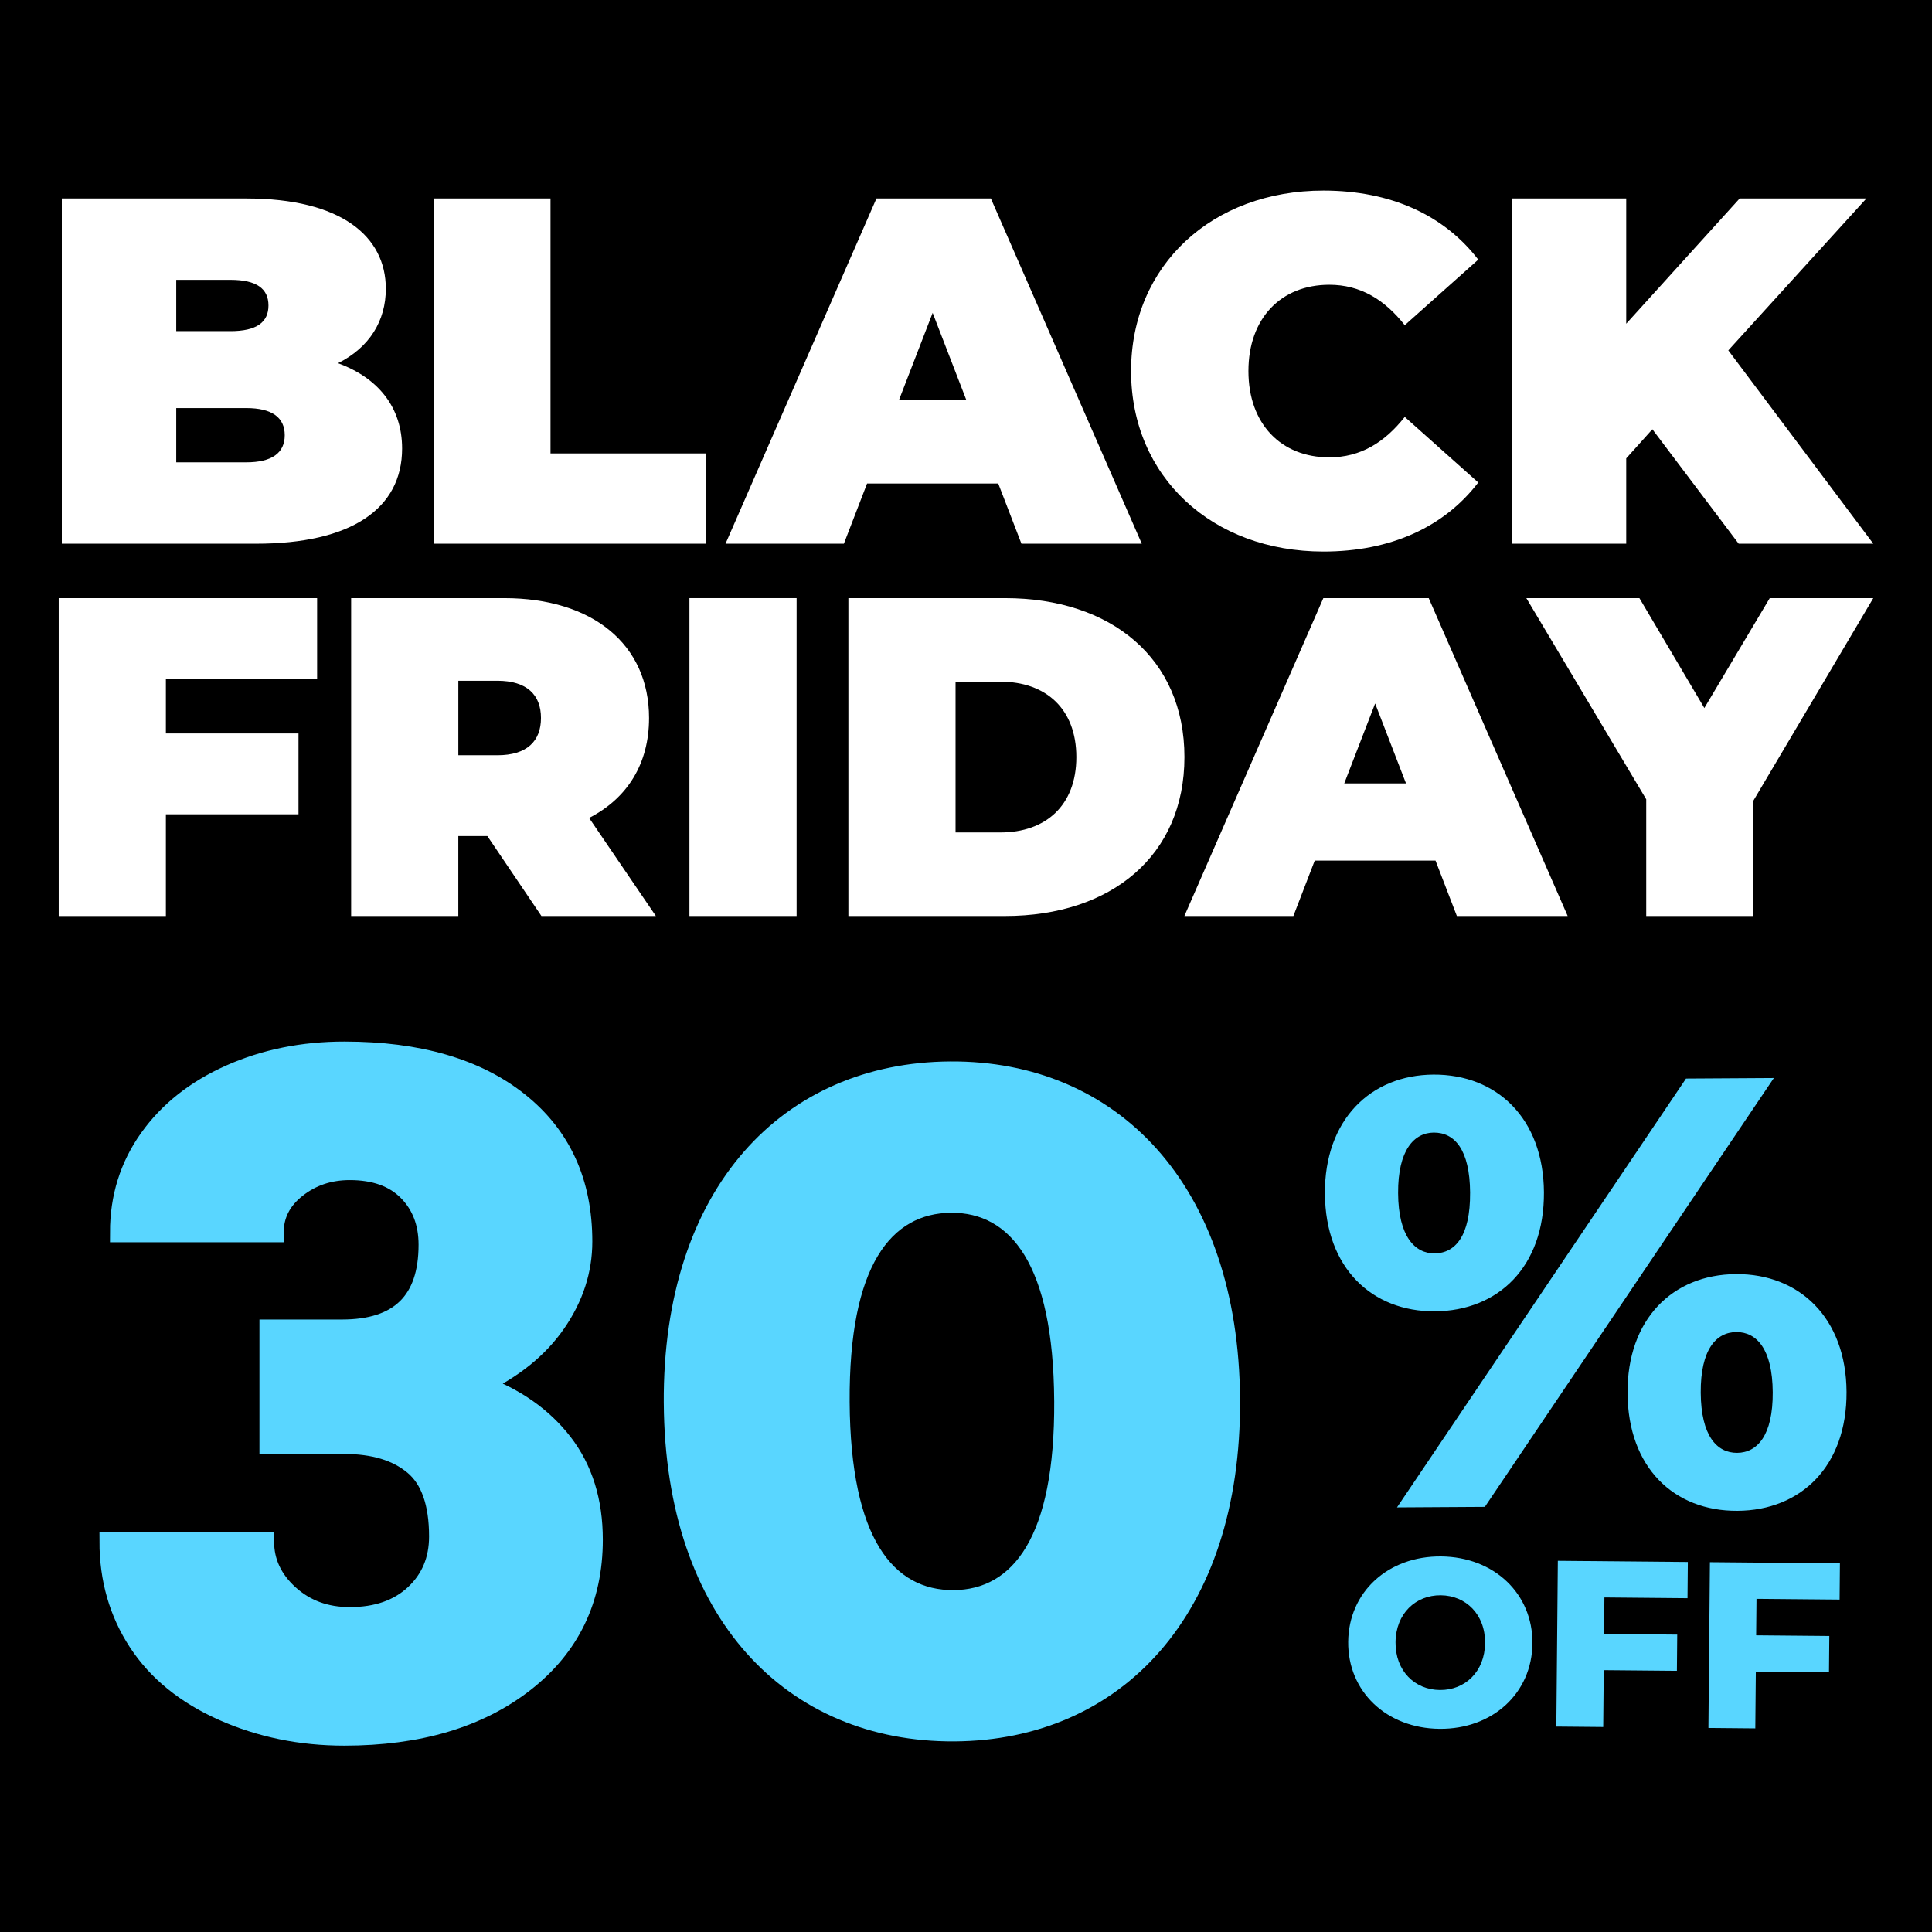
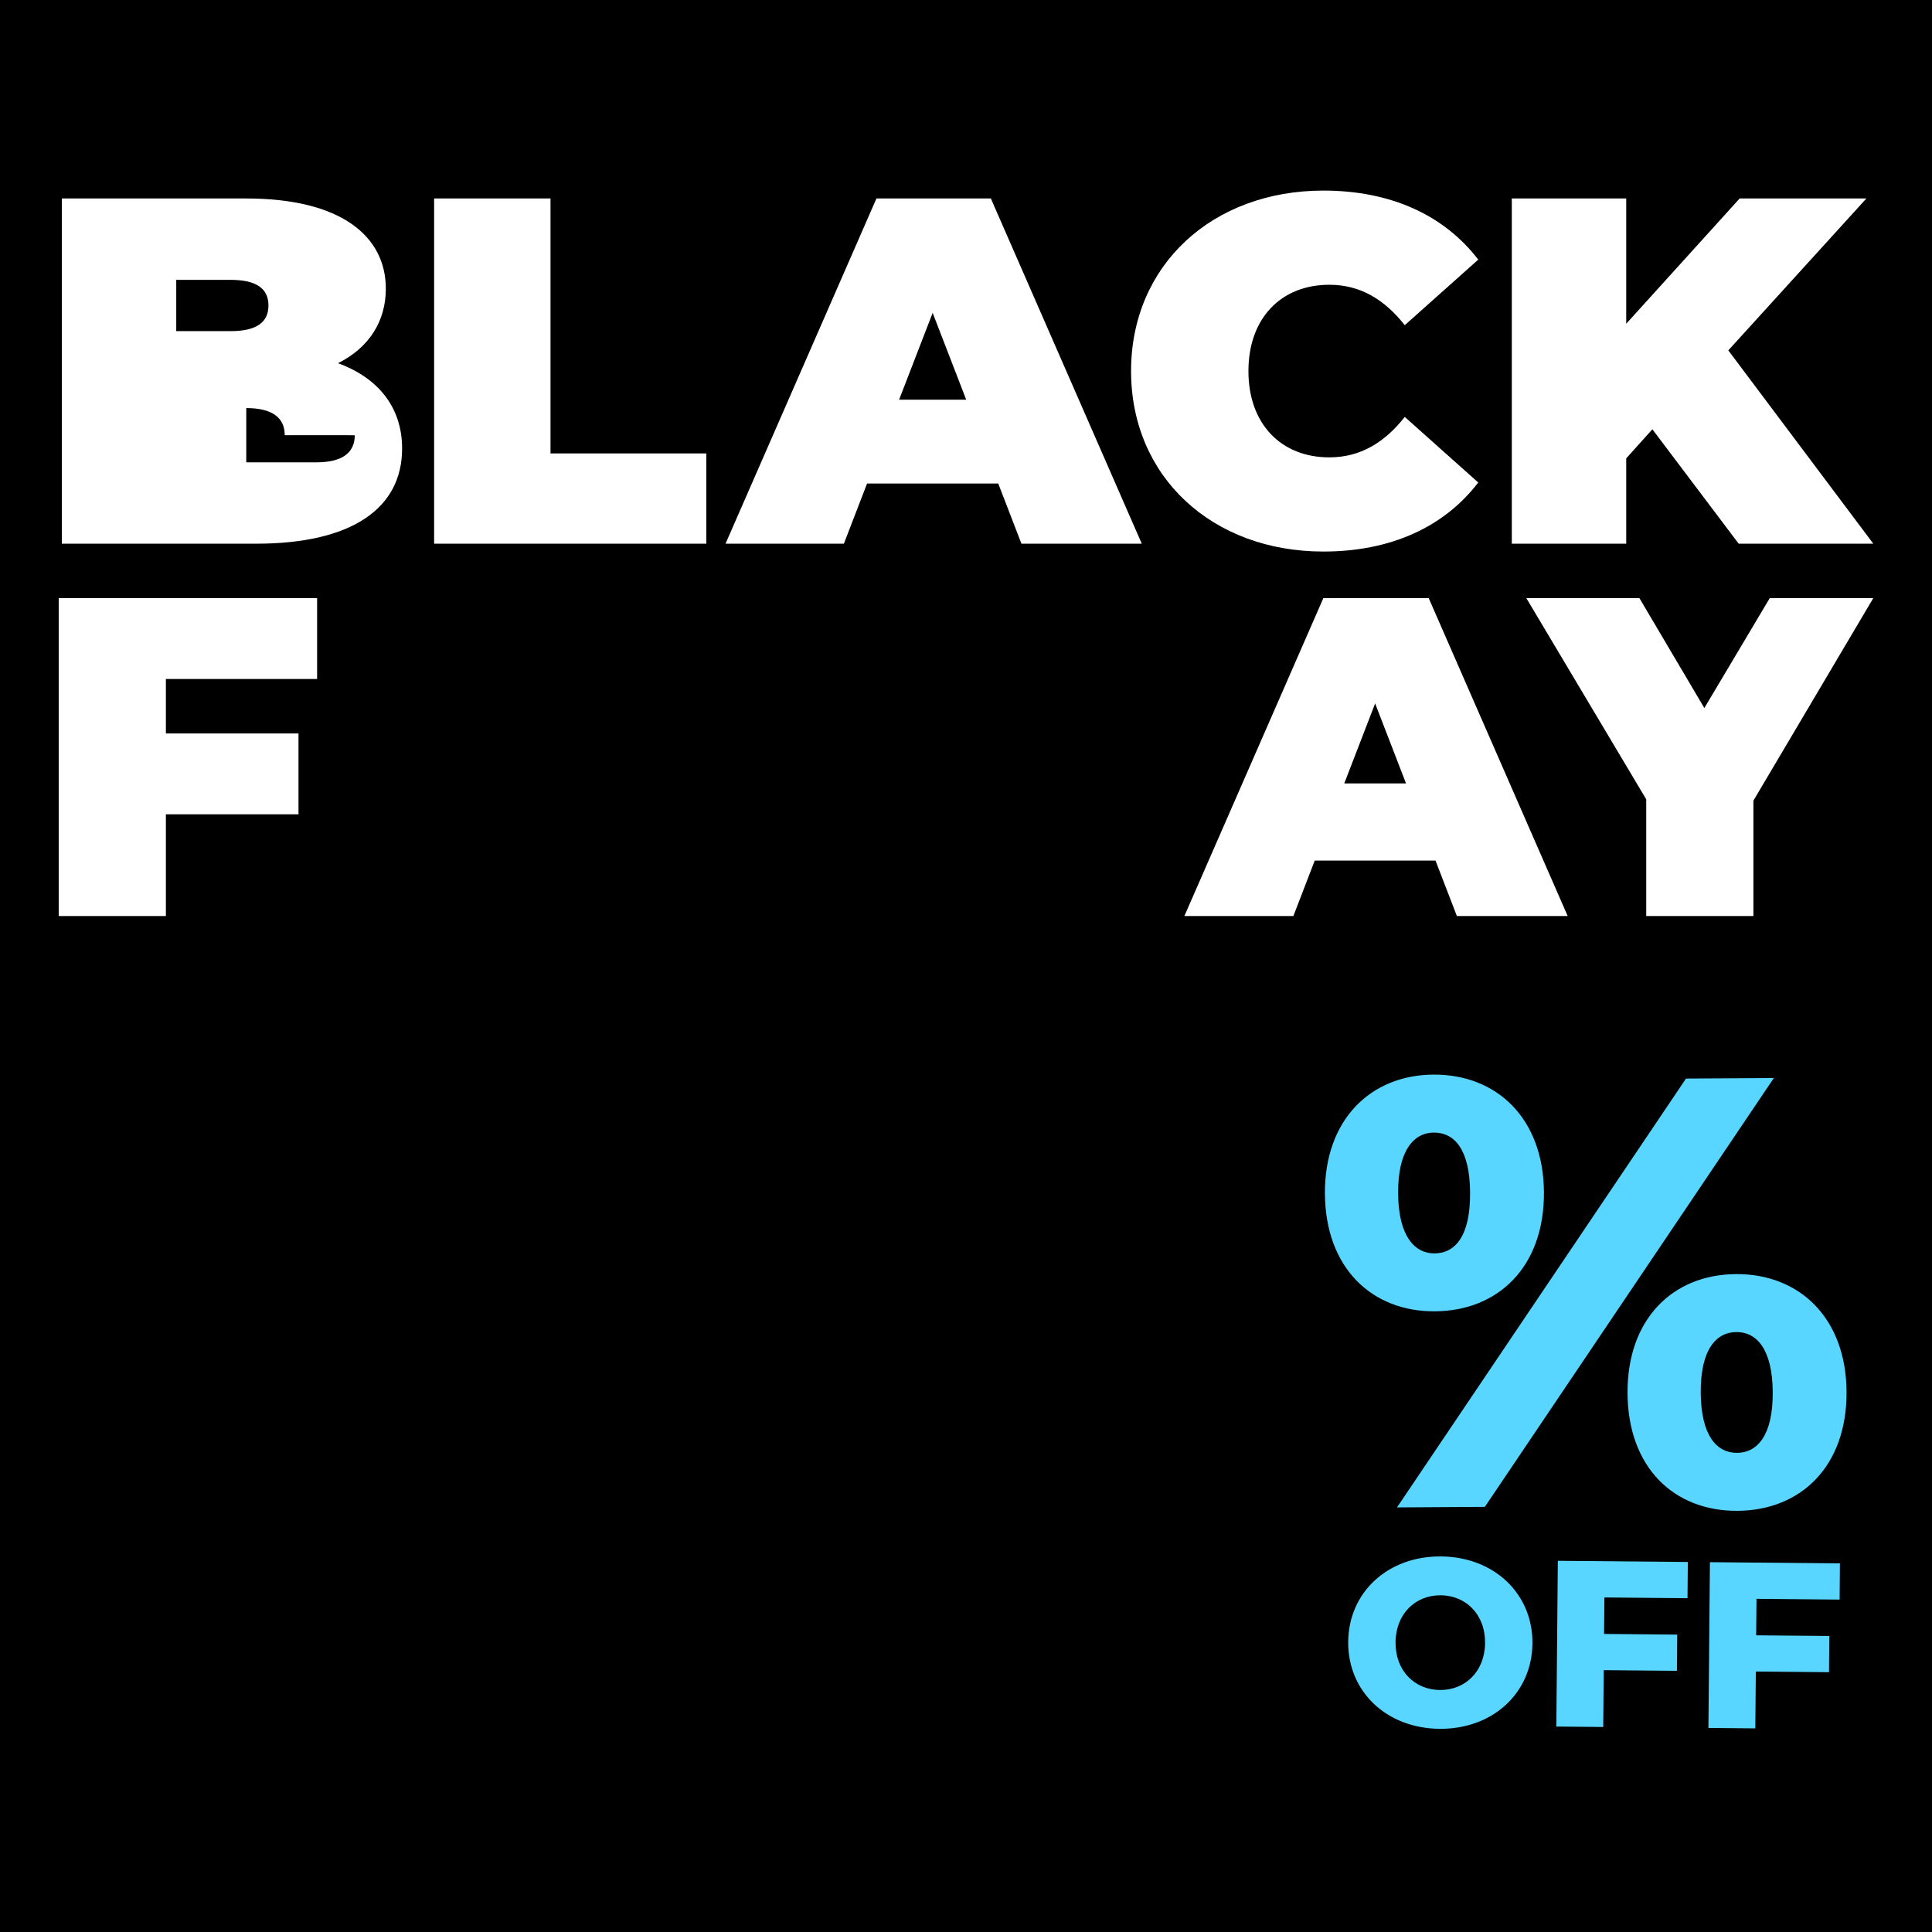
<svg xmlns="http://www.w3.org/2000/svg" viewBox="0 0 1080 1080">
  <defs>
    <style>
      .cls-1 {
        fill: #fff;
      }

      .cls-2, .cls-3 {
        fill: #59d6ff;
      }

      .cls-3 {
        stroke: #59d6ff;
        stroke-miterlimit: 10;
        stroke-width: 11px;
      }
    </style>
  </defs>
  <g id="Layer_1" data-name="Layer 1">
    <rect x="-3318.62" y="-22.74" width="4437.61" height="1147.03" />
  </g>
  <g id="Isolation_Mode" data-name="Isolation Mode">
    <g>
      <g>
-         <path class="cls-2" d="M371.05,784.39c-.73-120.61,66.72-190.47,160.18-191.04,92.94-.57,161.24,68.46,161.97,189.07,.74,120.61-66.72,190.46-159.65,191.03-93.46,.57-161.76-68.46-162.49-189.07Zm218.25-1.33c-.47-76.75-24.66-105.33-57.55-105.12-33.42,.2-57.26,29.07-56.79,105.82s24.66,105.32,58.08,105.12c32.89-.2,56.74-29.06,56.27-105.81Z" />
        <path class="cls-2" d="M740.63,667.25c-.25-41.27,25.52-66.32,60.65-66.54,35.47-.22,61.54,24.52,61.79,65.79,.25,41.61-25.51,66.32-60.98,66.54-35.13,.22-61.2-24.18-61.45-65.79Zm81.17-.49c-.15-24.21-8.73-33.71-20.33-33.64-10.91,.07-20.07,9.67-19.92,33.89,.15,24.21,9.42,33.71,20.33,33.64,11.6-.07,20.06-9.67,19.91-33.88Zm120.69-63.84l49.11-.3-161.56,239.73-49.11,.3,161.56-239.73Zm-32.69,175.85c-.25-41.27,25.17-66.32,60.64-66.54,35.47-.22,61.54,24.52,61.79,65.79,.25,41.61-25.51,66.32-60.98,66.54-35.47,.22-61.2-24.18-61.45-65.79Zm81.17-.5c-.15-24.21-9.07-33.71-20.33-33.64-11.25,.07-20.06,9.67-19.92,33.88,.15,24.21,9.07,33.71,20.33,33.64,11.25-.07,20.07-9.67,19.92-33.89Z" />
        <g>
          <path class="cls-2" d="M753.65,917.77c.25-27.8,22.28-47.99,51.93-47.72,29.65,.27,51.31,20.85,51.06,48.65-.25,27.8-22.28,47.99-51.93,47.72s-51.31-20.85-51.06-48.65Zm76.51,.7c.15-16.02-10.75-26.58-24.78-26.7s-25.11,10.23-25.26,26.25c-.15,16.02,10.75,26.58,24.78,26.7,14.03,.13,25.11-10.23,25.26-26.25Z" />
          <path class="cls-2" d="M896.87,892.99l-.19,20.39,40.9,.37-.18,20.25-40.9-.37-.29,31.77-26.21-.24,.84-92.66,72.67,.66-.18,20.25-46.46-.42Z" />
          <path class="cls-2" d="M981.89,893.76l-.19,20.39,40.9,.37-.18,20.25-40.9-.37-.29,31.77-26.21-.24,.84-92.66,72.67,.66-.18,20.25-46.46-.42Z" />
        </g>
      </g>
      <g>
-         <path class="cls-1" d="M224.78,250.72c0,33.63-28.39,53.21-81.6,53.21H34.56V110.95h103.1c53.21,0,78.02,21.23,78.02,50.45,0,17.92-9.1,32.81-26.74,41.63,22.61,8.27,35.84,24.81,35.84,47.69Zm-126.26-94.28v28.67h30.32c14.61,0,21.23-4.96,21.23-14.34s-6.61-14.33-21.23-14.33h-30.32Zm60.65,86.84c0-9.93-7.17-15.16-21.5-15.16h-39.15v30.33h39.15c14.34,0,21.5-5.24,21.5-15.16Z" />
+         <path class="cls-1" d="M224.78,250.72c0,33.63-28.39,53.21-81.6,53.21H34.56V110.95h103.1c53.21,0,78.02,21.23,78.02,50.45,0,17.92-9.1,32.81-26.74,41.63,22.61,8.27,35.84,24.81,35.84,47.69Zm-126.26-94.28v28.67h30.32c14.61,0,21.23-4.96,21.23-14.34s-6.61-14.33-21.23-14.33h-30.32Zm60.65,86.84c0-9.93-7.17-15.16-21.5-15.16v30.33h39.15c14.34,0,21.5-5.24,21.5-15.16Z" />
        <path class="cls-1" d="M242.68,110.95h65.06V253.47h87.11v50.45H242.68V110.95Z" />
        <path class="cls-1" d="M558.03,270.29h-73.33l-12.96,33.63h-66.16l84.36-192.97h63.96l84.36,192.97h-67.27l-12.96-33.63Zm-17.92-46.87l-18.75-48.52-18.75,48.52h37.49Z" />
        <path class="cls-1" d="M632.27,207.44c0-59.27,45.49-100.9,107.52-100.9,37.77,0,67.54,13.78,86.56,38.59l-41.08,36.66c-11.3-14.33-24.81-22.6-42.18-22.6-27.02,0-45.21,18.75-45.21,48.24s18.19,48.24,45.21,48.24c17.37,0,30.88-8.27,42.18-22.61l41.08,36.67c-19.02,24.81-48.8,38.59-86.56,38.59-62.03,0-107.52-41.63-107.52-100.9Z" />
        <path class="cls-1" d="M923.68,239.97l-14.61,16.27v47.69h-63.96V110.95h63.96v70.02l63.41-70.02h70.85l-77.19,84.91,81.05,108.07h-75.26l-48.24-63.96Z" />
        <path class="cls-1" d="M92.73,379.54v30.47h74.13v45.19H92.73v56.87H32.82v-177.7H177.27v45.19H92.73Z" />
-         <path class="cls-1" d="M272.45,467.38h-16.25v44.68h-59.91v-177.7h85.55c49.5,0,80.98,25.89,80.98,67.02,0,25.64-12.18,44.93-33.51,55.85l37.32,54.83h-63.97l-30.21-44.68Zm5.59-86.82h-21.83v41.63h21.83c16.5,0,24.37-7.87,24.37-20.82s-7.87-20.82-24.37-20.82Z" />
-         <path class="cls-1" d="M385.4,334.36h59.91v177.7h-59.91v-177.7Z" />
-         <path class="cls-1" d="M474.25,334.36h87.58c59.4,0,100.28,33.76,100.28,88.85s-40.87,88.85-100.28,88.85h-87.58v-177.7Zm85.04,130.99c25.13,0,42.39-14.98,42.39-42.14s-17.26-42.14-42.39-42.14h-25.13v84.28h25.13Z" />
        <path class="cls-1" d="M802.47,481.09h-67.53l-11.93,30.97h-60.93l77.68-177.7h58.9l77.68,177.7h-61.94l-11.93-30.97Zm-16.5-43.16l-17.26-44.68-17.26,44.68h34.53Z" />
        <path class="cls-1" d="M980.16,447.58v64.48h-59.91v-65.24l-67.02-112.46h63.21l36.3,61.43,36.56-61.43h57.88l-67.02,113.22Z" />
      </g>
    </g>
-     <path class="cls-3" d="M150.54,743.12h40.64c32.2,0,48.3-15.76,48.3-47.28,0-12.27-3.83-22.28-11.5-30.03-7.67-7.75-18.49-11.63-32.46-11.63-11.42,0-21.33,3.32-29.77,9.97-8.43,6.64-12.65,14.91-12.65,24.79H66.98c0-19.59,5.45-37.06,16.36-52.39,10.9-15.33,26.02-27.3,45.36-35.91,19.33-8.6,40.59-12.91,63.76-12.91,41.41,0,73.94,9.46,97.63,28.37,23.68,18.91,35.52,44.89,35.52,77.95,0,16.02-4.9,31.14-14.7,45.36-9.8,14.23-24.07,25.77-42.81,34.63,19.76,7.16,35.27,18.02,46.52,32.59,11.24,14.56,16.86,32.58,16.86,54.05,0,33.22-12.77,59.8-38.33,79.74-25.56,19.93-59.13,29.9-100.7,29.9-24.36,0-46.98-4.64-67.85-13.93-20.87-9.29-36.68-22.15-47.41-38.59-10.73-16.44-16.1-35.14-16.1-56.09h86.63c0,11.42,4.6,21.3,13.8,29.65,9.2,8.35,20.53,12.52,33.99,12.52,15.16,0,27.26-4.22,36.3-12.65,9.02-8.43,13.54-19.21,13.54-32.33,0-18.74-4.69-32.03-14.06-39.87-9.37-7.83-22.32-11.76-38.85-11.76h-41.91v-64.15Z" />
  </g>
</svg>